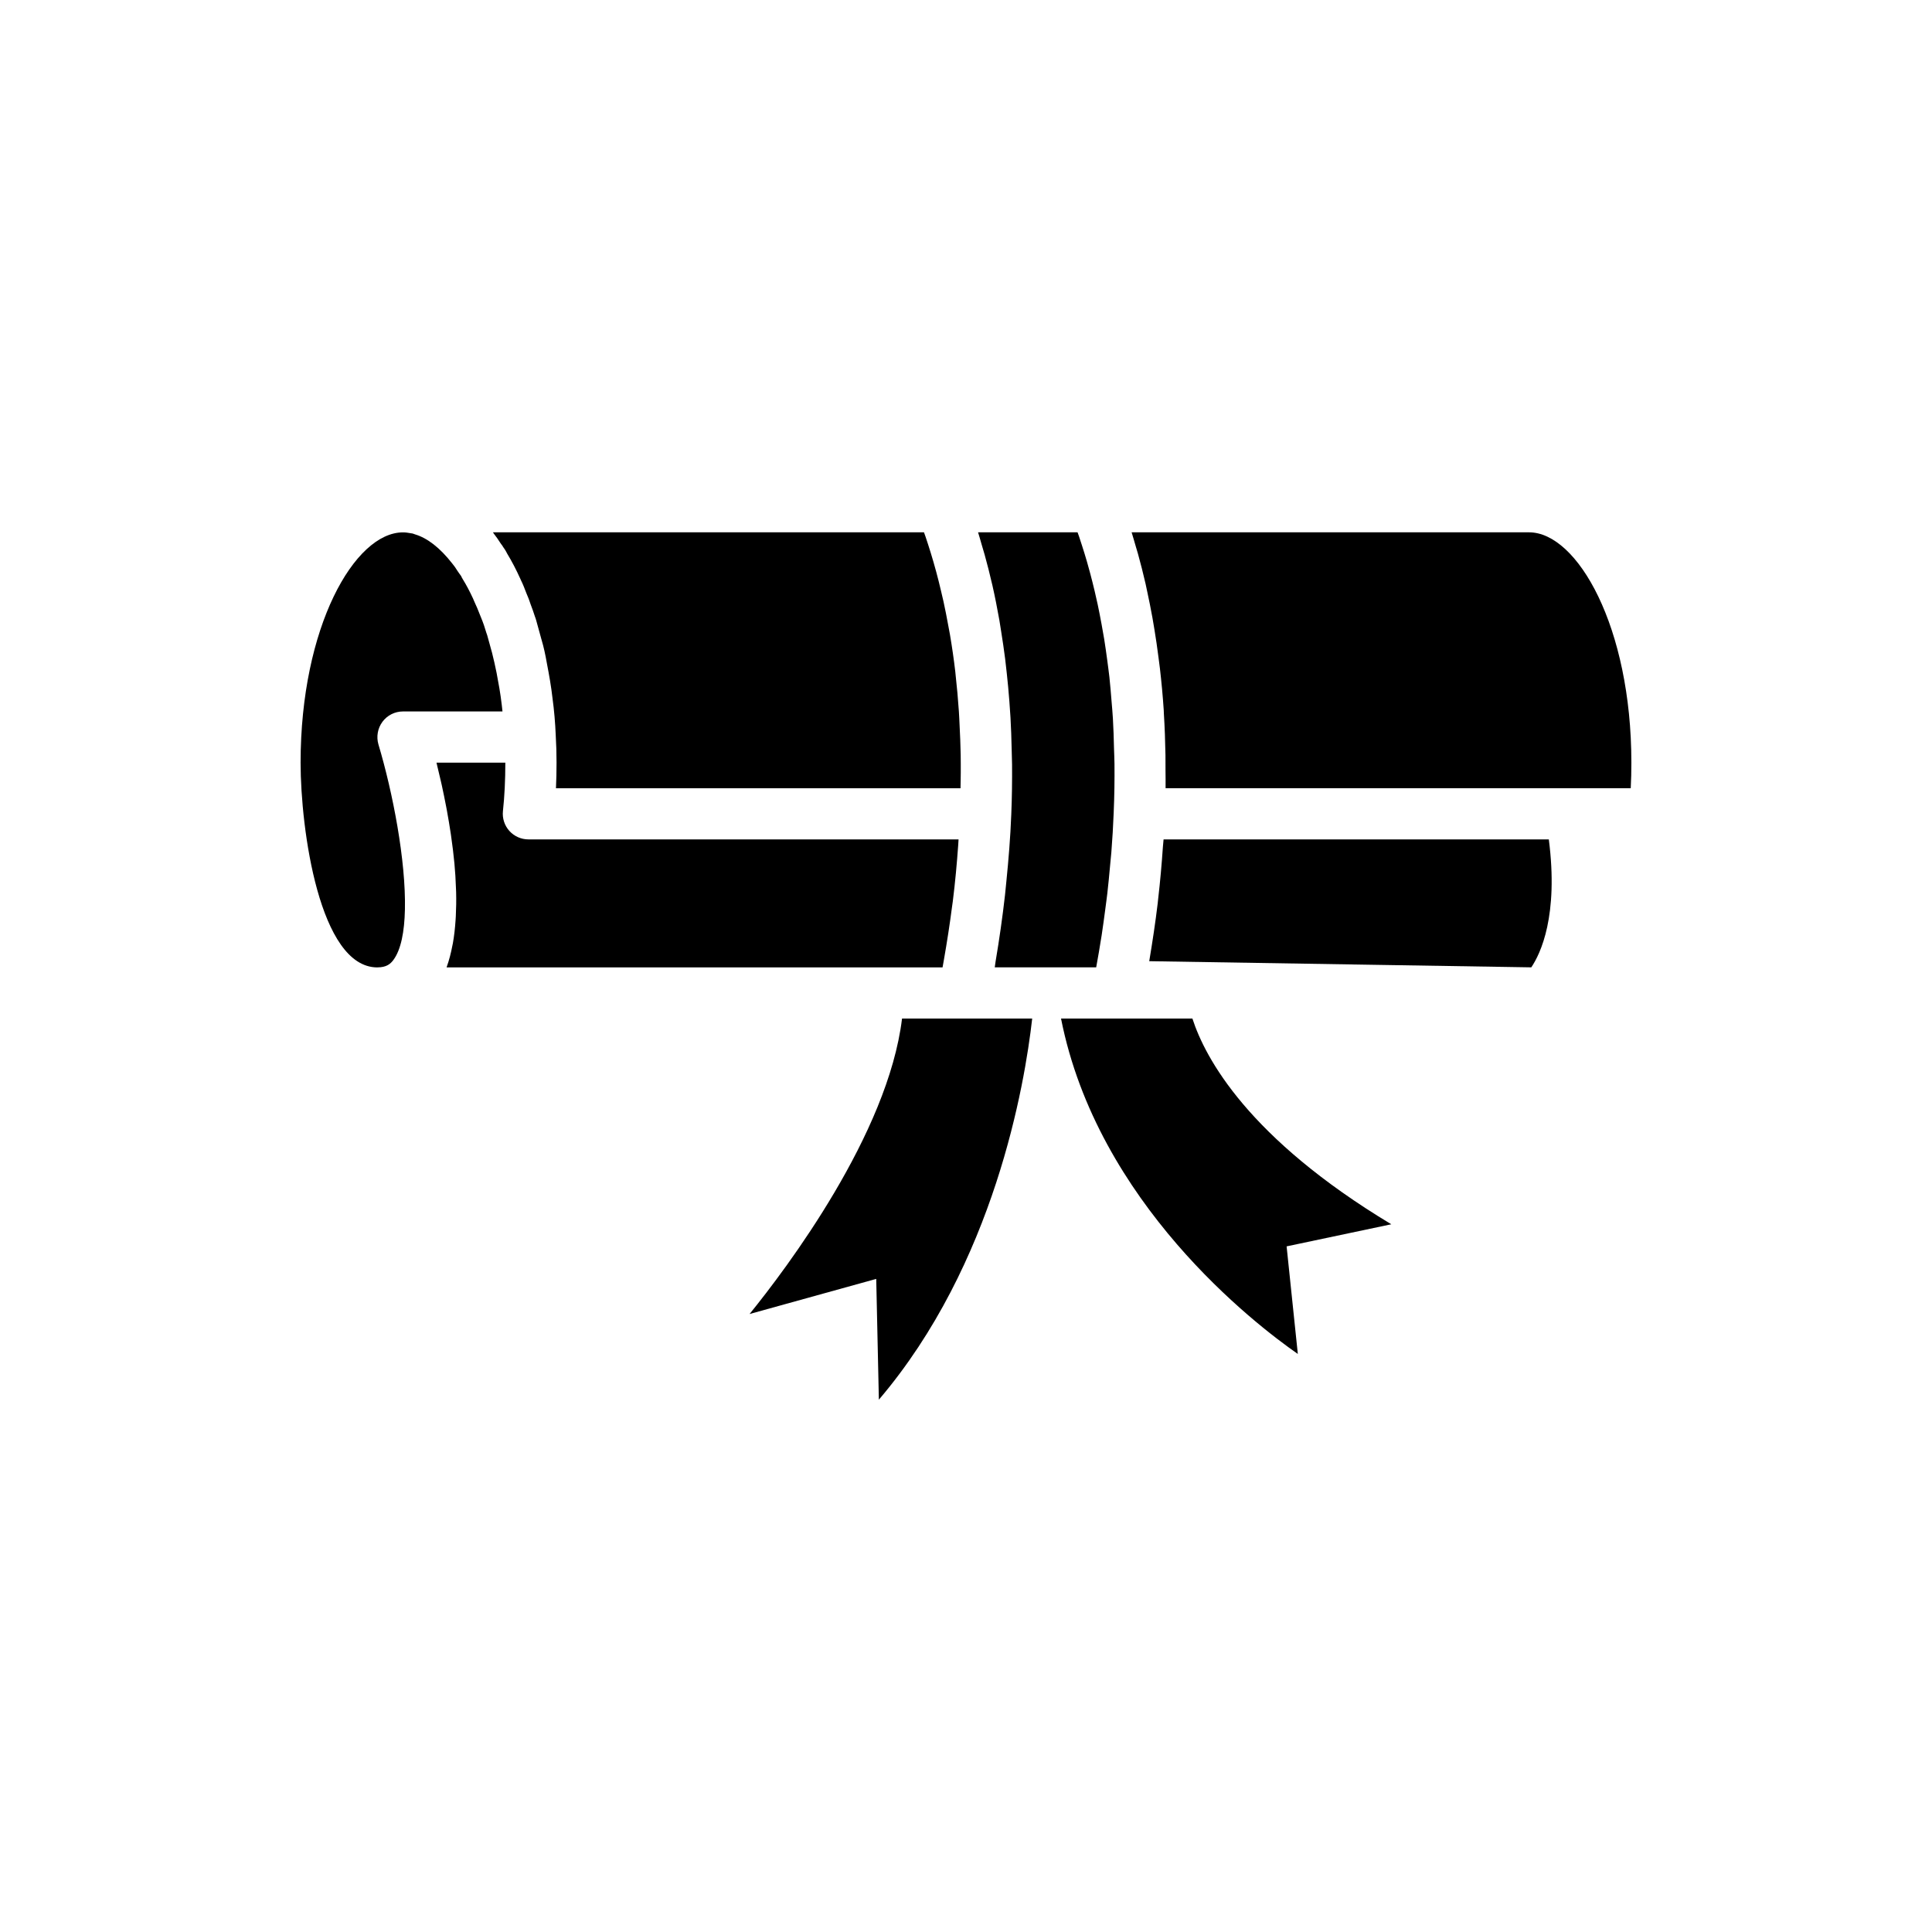
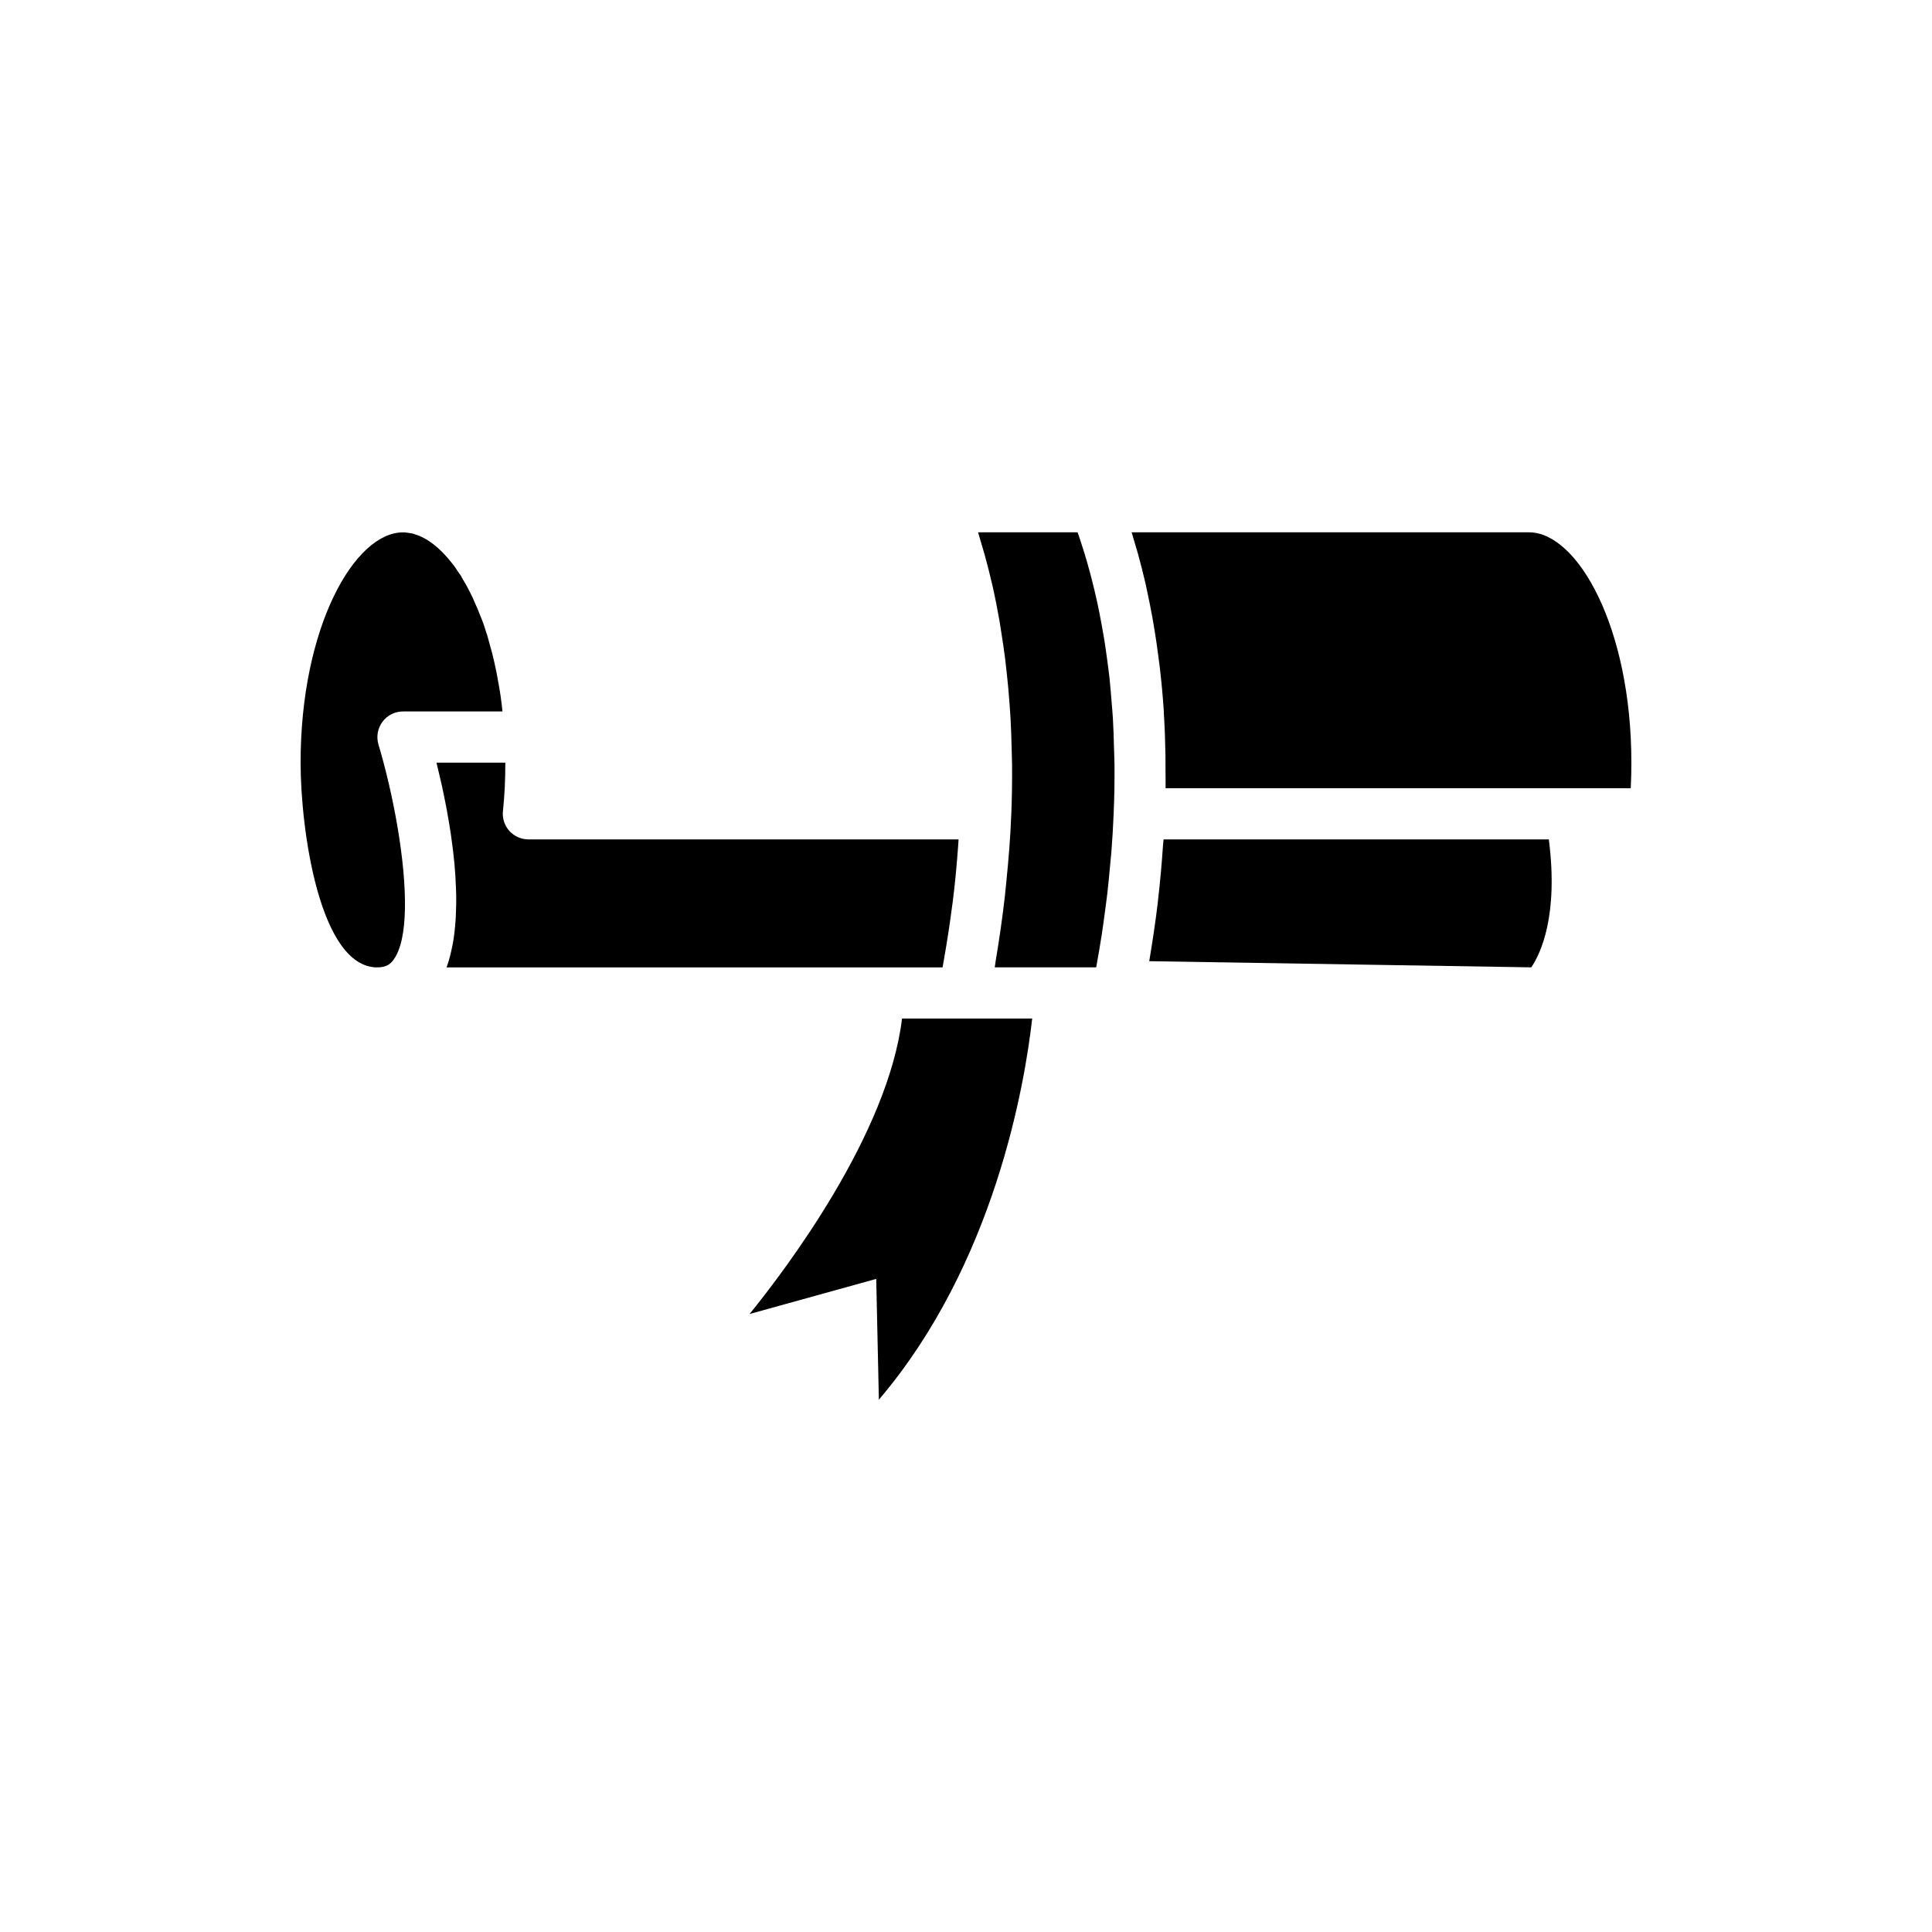
<svg xmlns="http://www.w3.org/2000/svg" fill="#000000" width="800px" height="800px" version="1.1" viewBox="144 144 512 512">
  <g>
    <path d="m244.12 338.16c0.18-1.031 0.598-2.019 1.238-2.883 1.277-1.723 3.289-2.734 5.438-2.734h26.367c-0.066-0.562-0.113-1.141-0.188-1.699-0.008-0.031-0.008-0.066-0.012-0.102-0.34-2.949-0.855-5.762-1.367-8.445-0.363-1.762-0.746-3.555-1.191-5.277l-1.285-4.656c-0.086-0.211-0.16-0.426-0.223-0.641-0.398-1.383-0.859-2.723-1.387-3.996-0.023-0.066-0.047-0.125-0.07-0.184-0.039-0.094-0.074-0.18-0.109-0.258-0.539-1.398-1.086-2.734-1.695-4.012-0.113-0.223-0.207-0.457-0.293-0.695-0.887-1.906-1.762-3.562-2.676-5.039-0.18-0.285-0.34-0.582-0.469-0.887l-0.586-0.809c-0.117-0.16-0.305-0.426-0.402-0.59-0.43-0.703-0.895-1.371-1.41-1.98-3.215-4.106-6.543-6.684-9.801-7.656-0.016-0.008-0.527-0.188-0.645-0.227-0.188-0.02-0.379-0.047-0.562-0.086-0.672-0.125-1.332-0.219-2.004-0.219-12.828 0-27.129 25.07-27.129 61.039 0.012 17.688 5.008 54.188 20.309 54.25 0.012 0 0.023-0.008 0.039-0.008 2.441 0 3.484-0.941 4.242-1.961 2.019-2.715 2.934-7.508 3.059-13.375 0.285-12.91-3.211-31.031-7.019-43.742-0.301-1.031-0.352-2.102-0.168-3.129z" />
    <path d="m264.73 387.86c-0.137 2.109-0.367 4.164-0.715 6.129-0.035 0.195-0.078 0.375-0.121 0.57-0.375 1.984-0.859 3.887-1.496 5.648-0.016 0.051-0.02 0.109-0.039 0.156h131.43c0.117-0.668 0.242-1.336 0.355-2.004 0.828-4.723 1.555-9.406 2.152-14.031 0.066-0.5 0.152-1.008 0.211-1.504 0.629-5.035 1.078-9.98 1.426-14.859 0.039-0.508 0.059-1.008 0.094-1.512l-114-0.004c-1.93 0-3.762-0.824-5.047-2.254-1.285-1.43-1.902-3.344-1.695-5.262 0.422-3.898 0.633-8.211 0.633-12.82h-18.238c0.031 0.145 0.07 0.328 0.105 0.477 0.344 1.387 0.699 2.887 1.055 4.461 0.086 0.371 0.164 0.715 0.25 1.098 0.383 1.762 0.77 3.625 1.137 5.555 0.07 0.371 0.137 0.734 0.211 1.113 0.367 2.023 0.719 4.102 1.039 6.234 0.039 0.254 0.07 0.512 0.105 0.766 0.328 2.254 0.609 4.543 0.828 6.848 0.008 0.012 0.008 0.023 0.008 0.035 0.211 2.273 0.352 4.547 0.422 6.805 0.016 0.312 0.027 0.621 0.039 0.93 0.055 2.176 0.02 4.312-0.086 6.406-0.02 0.348-0.047 0.684-0.062 1.02z" />
-     <path d="m404.94 291c0.684 2.457 1.344 5.043 1.973 7.777 0.031 0.16 0.078 0.297 0.109 0.453 0.656 2.891 1.258 5.969 1.828 9.164 0.172 0.984 0.316 2.031 0.484 3.043 0.371 2.32 0.723 4.684 1.039 7.156 0.16 1.27 0.297 2.57 0.438 3.879 0.266 2.402 0.492 4.875 0.684 7.418 0.109 1.398 0.207 2.793 0.293 4.234 0.16 2.746 0.25 5.594 0.316 8.492 0.035 1.332 0.086 2.621 0.102 3.984 0.031 4.305-0.02 8.727-0.211 13.352 0 0.035-0.008 0.074-0.008 0.109-0.219 5.742-0.695 11.641-1.297 17.605-0.117 1.184-0.223 2.356-0.355 3.543-0.656 5.809-1.496 11.695-2.504 17.66-0.086 0.5-0.125 0.984-0.211 1.488h26.883c0.238-1.344 0.484-2.684 0.711-4.016 0.25-1.512 0.512-3.027 0.742-4.527 0.344-2.262 0.645-4.504 0.941-6.742 0.184-1.457 0.398-2.918 0.562-4.363 0.27-2.363 0.488-4.691 0.699-7.019 0.121-1.266 0.258-2.543 0.359-3.797 0.277-3.539 0.488-7.039 0.621-10.48v-0.027c0.195-4.484 0.246-8.785 0.211-12.945-0.012-1.402-0.086-2.703-0.125-4.066-0.066-2.688-0.137-5.375-0.293-7.922-0.086-1.527-0.223-2.965-0.344-4.445-0.18-2.231-0.355-4.457-0.586-6.57-0.168-1.488-0.367-2.902-0.551-4.332-0.266-1.953-0.527-3.891-0.828-5.734-0.227-1.379-0.465-2.703-0.711-4.023-0.324-1.75-0.656-3.469-1.004-5.113-0.266-1.23-0.539-2.43-0.816-3.602-0.379-1.598-0.77-3.141-1.164-4.629-0.285-1.051-0.562-2.098-0.855-3.094-0.43-1.5-0.875-2.922-1.32-4.301-0.266-0.816-0.527-1.66-0.793-2.438-0.133-0.391-0.266-0.727-0.398-1.105h-26.363c0.328 1.016 0.629 2.156 0.945 3.227 0.273 0.91 0.539 1.766 0.797 2.707z" />
-     <path d="m276.65 287.96c0.047 0.082 0.105 0.141 0.152 0.223 0.035 0 0.32 0.402 0.609 0.883 0.188 0.238 0.598 0.84 1.004 1.664 1.219 2.008 2.371 4.211 3.508 6.723 0.051 0.105 0.094 0.211 0.137 0.316 0.57 1.141 1.027 2.356 1.492 3.57 0.098 0.25 0.207 0.477 0.305 0.73 0.047 0.098 0.078 0.207 0.125 0.309 0.008 0.016 0.012 0.031 0.02 0.047 0.008 0.016 0.008 0.023 0.012 0.039 0.012 0.039 0.035 0.074 0.047 0.117h0.008c0.012 0.031 0.02 0.062 0.035 0.09 0.008 0.023 0.02 0.047 0.023 0.07 0.172 0.43 0.309 0.906 0.469 1.344 0.418 1.125 0.848 2.242 1.207 3.426 0.035 0.086 0.062 0.168 0.094 0.246 0.023 0.086 0.059 0.172 0.086 0.258 0.02 0.055 0.023 0.117 0.047 0.168 0.02 0.062 0.039 0.121 0.059 0.184l1.43 5.191c0 0.008 0 0.012 0.008 0.02 0.016 0.066 0.039 0.133 0.055 0.199 0.496 1.641 0.945 3.719 1.324 5.879v0.008 0.008c0.016 0.066 0.027 0.133 0.039 0.199 0.559 2.887 1.125 6.047 1.48 9.199 0.422 3.102 0.715 6.457 0.852 9.836 0.141 2.379 0.211 4.754 0.211 7.207 0 2.324-0.051 4.59-0.152 6.781h107.21c0.02-1.379 0.066-2.785 0.066-4.133 0-1.582 0.008-3.168-0.02-4.703-0.051-2.68-0.156-5.269-0.289-7.809-0.062-1.227-0.102-2.488-0.188-3.684-0.223-3.312-0.512-6.504-0.855-9.566-0.039-0.324-0.059-0.676-0.098-0.996-0.398-3.414-0.875-6.656-1.402-9.762-0.141-0.84-0.309-1.609-0.453-2.426-0.402-2.195-0.816-4.348-1.266-6.383-0.211-0.965-0.43-1.879-0.656-2.805-0.414-1.773-0.848-3.5-1.293-5.144-0.242-0.883-0.484-1.75-0.727-2.594-0.465-1.602-0.934-3.133-1.41-4.598-0.223-0.688-0.453-1.395-0.676-2.055-0.137-0.414-0.277-0.766-0.418-1.164l-114.24-0.012c0.098 0.121 0.195 0.301 0.297 0.43 0.578 0.742 1.16 1.562 1.727 2.469z" />
+     <path d="m404.94 291c0.684 2.457 1.344 5.043 1.973 7.777 0.031 0.16 0.078 0.297 0.109 0.453 0.656 2.891 1.258 5.969 1.828 9.164 0.172 0.984 0.316 2.031 0.484 3.043 0.371 2.32 0.723 4.684 1.039 7.156 0.16 1.27 0.297 2.57 0.438 3.879 0.266 2.402 0.492 4.875 0.684 7.418 0.109 1.398 0.207 2.793 0.293 4.234 0.16 2.746 0.25 5.594 0.316 8.492 0.035 1.332 0.086 2.621 0.102 3.984 0.031 4.305-0.02 8.727-0.211 13.352 0 0.035-0.008 0.074-0.008 0.109-0.219 5.742-0.695 11.641-1.297 17.605-0.117 1.184-0.223 2.356-0.355 3.543-0.656 5.809-1.496 11.695-2.504 17.66-0.086 0.5-0.125 0.984-0.211 1.488h26.883c0.238-1.344 0.484-2.684 0.711-4.016 0.25-1.512 0.512-3.027 0.742-4.527 0.344-2.262 0.645-4.504 0.941-6.742 0.184-1.457 0.398-2.918 0.562-4.363 0.27-2.363 0.488-4.691 0.699-7.019 0.121-1.266 0.258-2.543 0.359-3.797 0.277-3.539 0.488-7.039 0.621-10.48v-0.027c0.195-4.484 0.246-8.785 0.211-12.945-0.012-1.402-0.086-2.703-0.125-4.066-0.066-2.688-0.137-5.375-0.293-7.922-0.086-1.527-0.223-2.965-0.344-4.445-0.18-2.231-0.355-4.457-0.586-6.57-0.168-1.488-0.367-2.902-0.551-4.332-0.266-1.953-0.527-3.891-0.828-5.734-0.227-1.379-0.465-2.703-0.711-4.023-0.324-1.75-0.656-3.469-1.004-5.113-0.266-1.23-0.539-2.43-0.816-3.602-0.379-1.598-0.77-3.141-1.164-4.629-0.285-1.051-0.562-2.098-0.855-3.094-0.43-1.5-0.875-2.922-1.32-4.301-0.266-0.816-0.527-1.66-0.793-2.438-0.133-0.391-0.266-0.727-0.398-1.105h-26.363z" />
    <path d="m549.2 285.07h-105.31c0.367 1.16 0.727 2.438 1.086 3.676 0.195 0.684 0.402 1.316 0.598 2.023 0.699 2.5 1.367 5.144 2.012 7.934 0.152 0.676 0.293 1.406 0.445 2.098 0.484 2.223 0.945 4.519 1.379 6.918 0.184 1.023 0.355 2.066 0.527 3.121 0.391 2.348 0.742 4.777 1.062 7.281 0.133 1.012 0.27 1.996 0.391 3.031 0.41 3.551 0.758 7.215 1.012 11.066 0.02 0.316 0.027 0.656 0.039 0.969 0.219 3.512 0.352 7.168 0.418 10.93 0.02 1.316 0.012 2.676 0.012 4.019 0.008 1.59 0.047 3.117 0.02 4.746h123.27c0.117-2.164 0.168-4.43 0.168-6.773 0-35.969-14.301-61.039-27.129-61.039z" />
    <path d="m452.36 366.45c-0.039 0.645-0.133 1.32-0.18 1.965-0.309 4.547-0.715 9.148-1.258 13.828-0.047 0.367-0.066 0.723-0.113 1.086-0.602 5.062-1.383 10.211-2.25 15.395l101.25 1.633c2.457-3.641 7.25-13.645 4.644-33.91z" />
-     <path d="m460 413.93h-34.816c9.656 48.852 51.234 80.875 62.754 88.883l-2.973-28.512 27.742-5.856c-37.941-22.828-49.297-43.996-52.707-54.516z" />
    <path d="m383.05 413.93c-3.707 30.582-30.602 66.203-40.406 78.297l33.566-9.305 0.699 32.008c30.656-35.98 38.664-83.543 40.633-101z" />
  </g>
</svg>